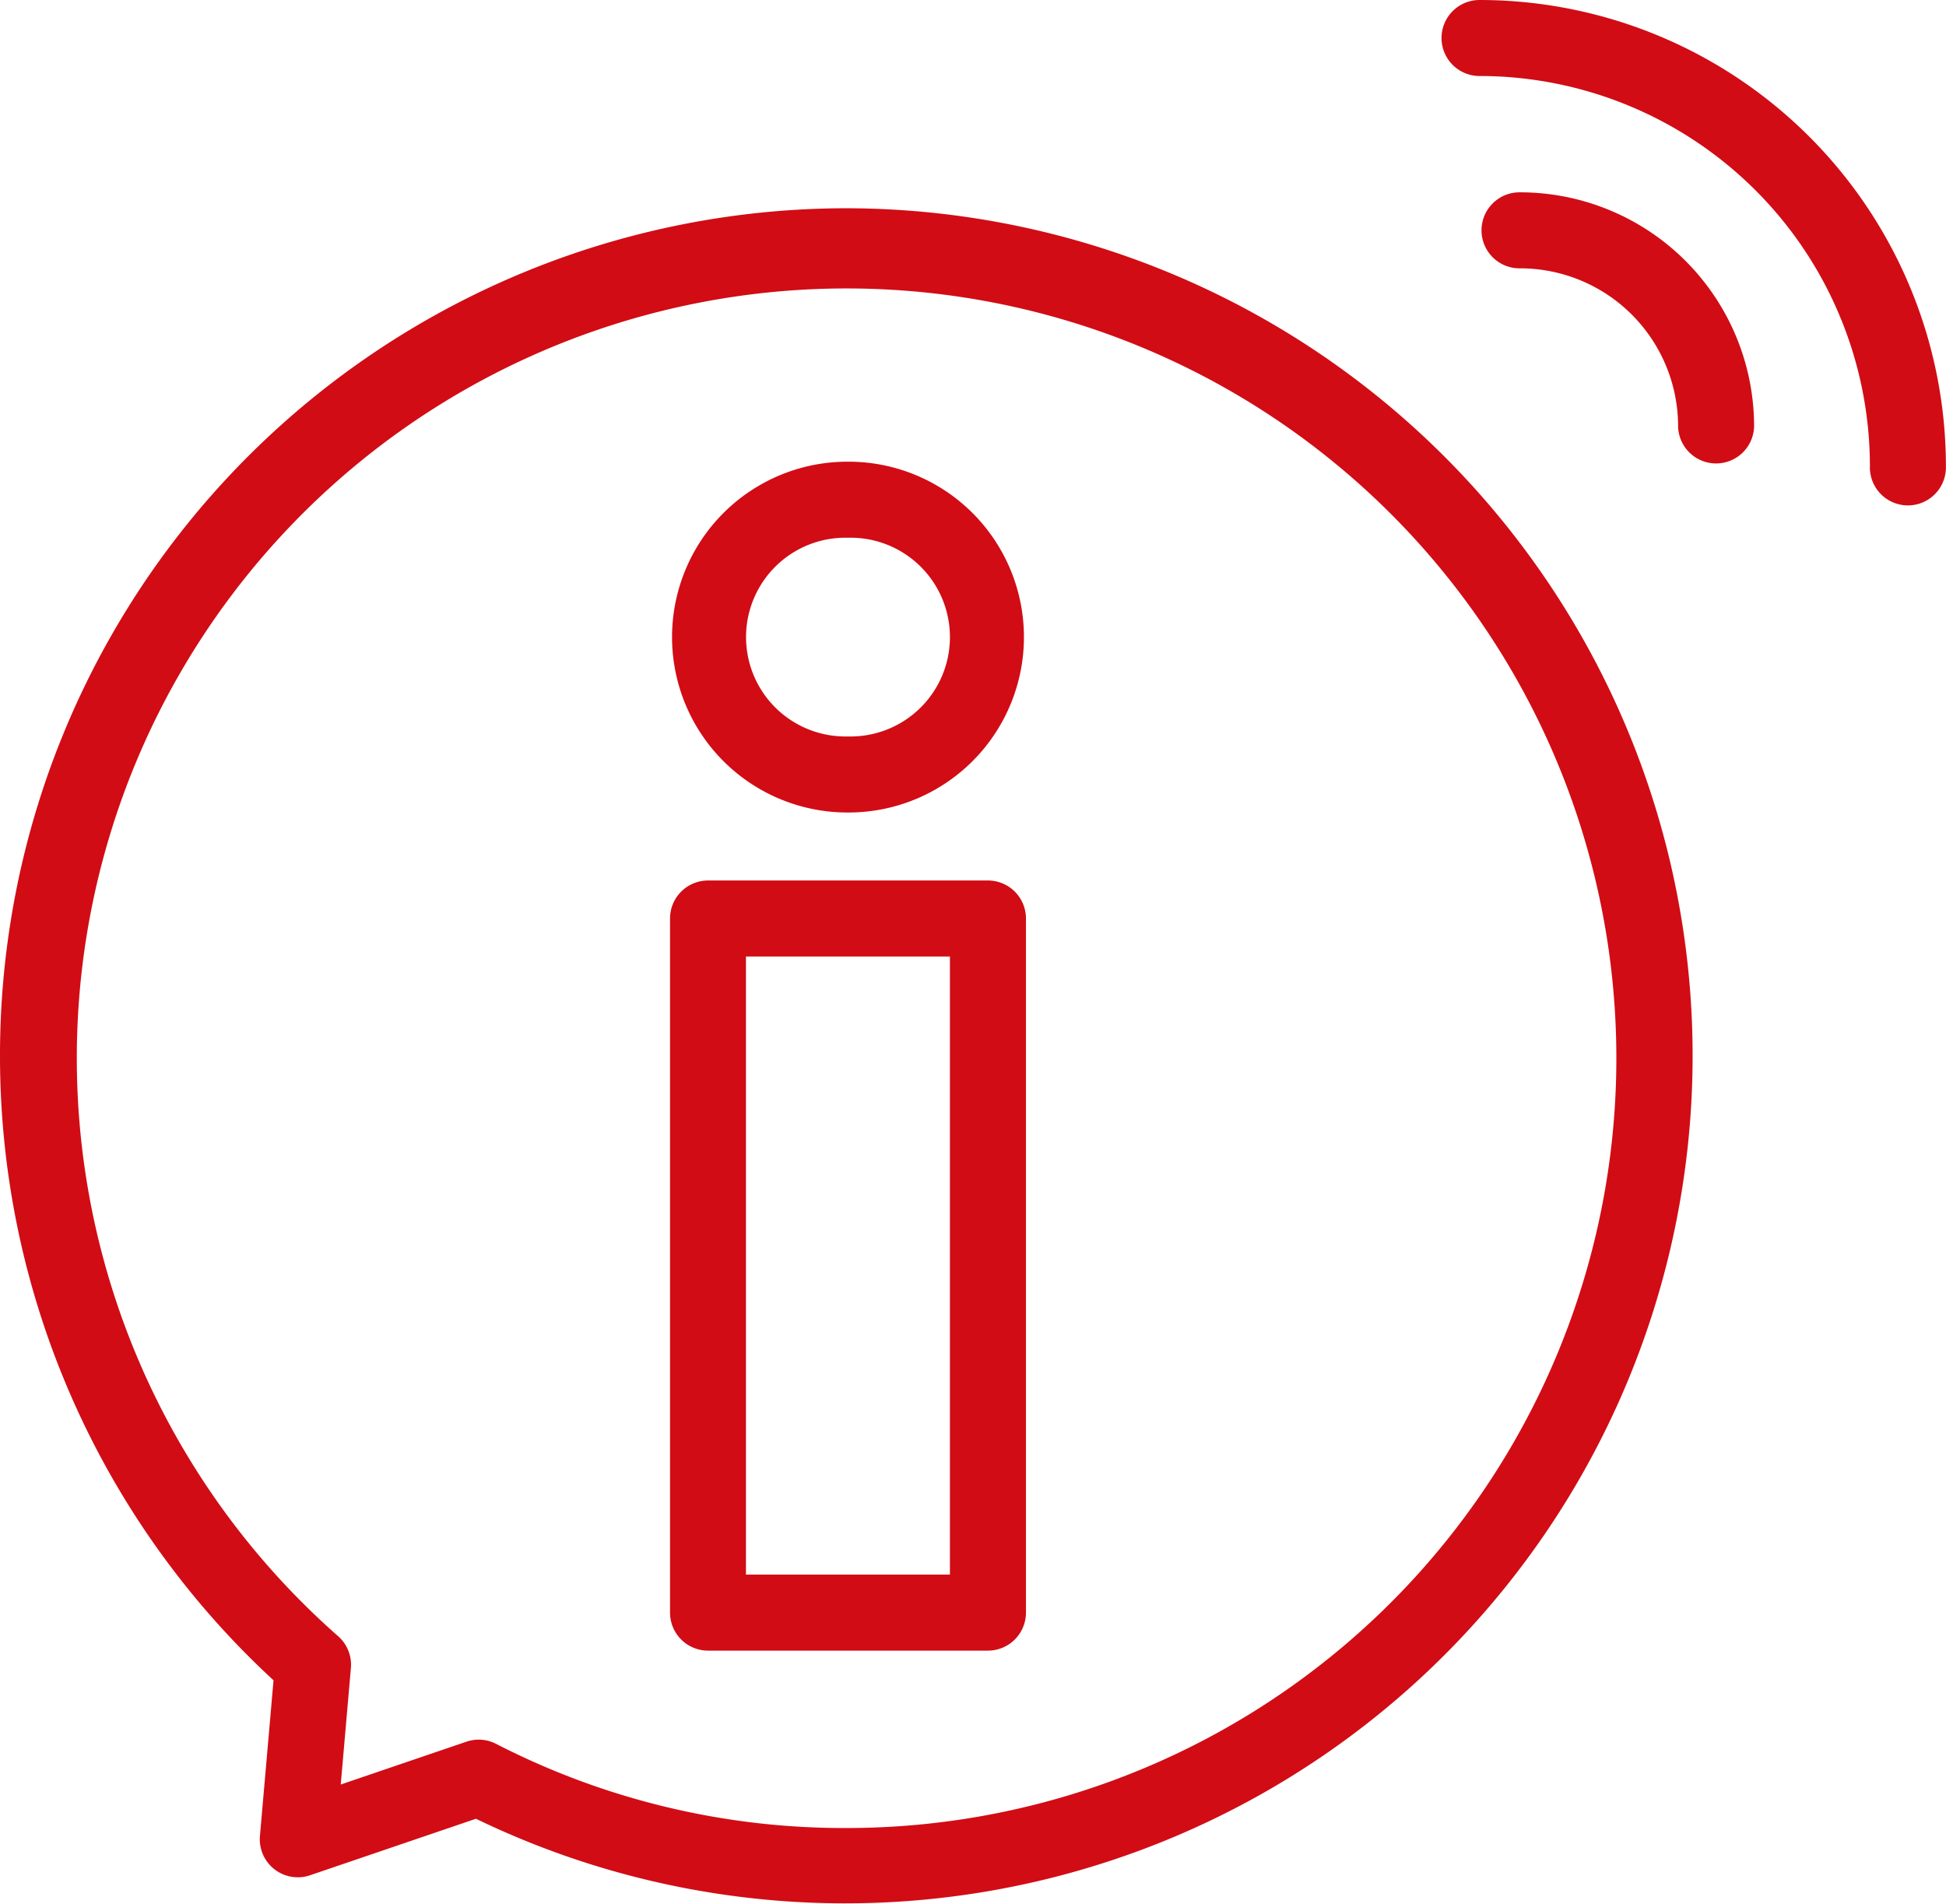
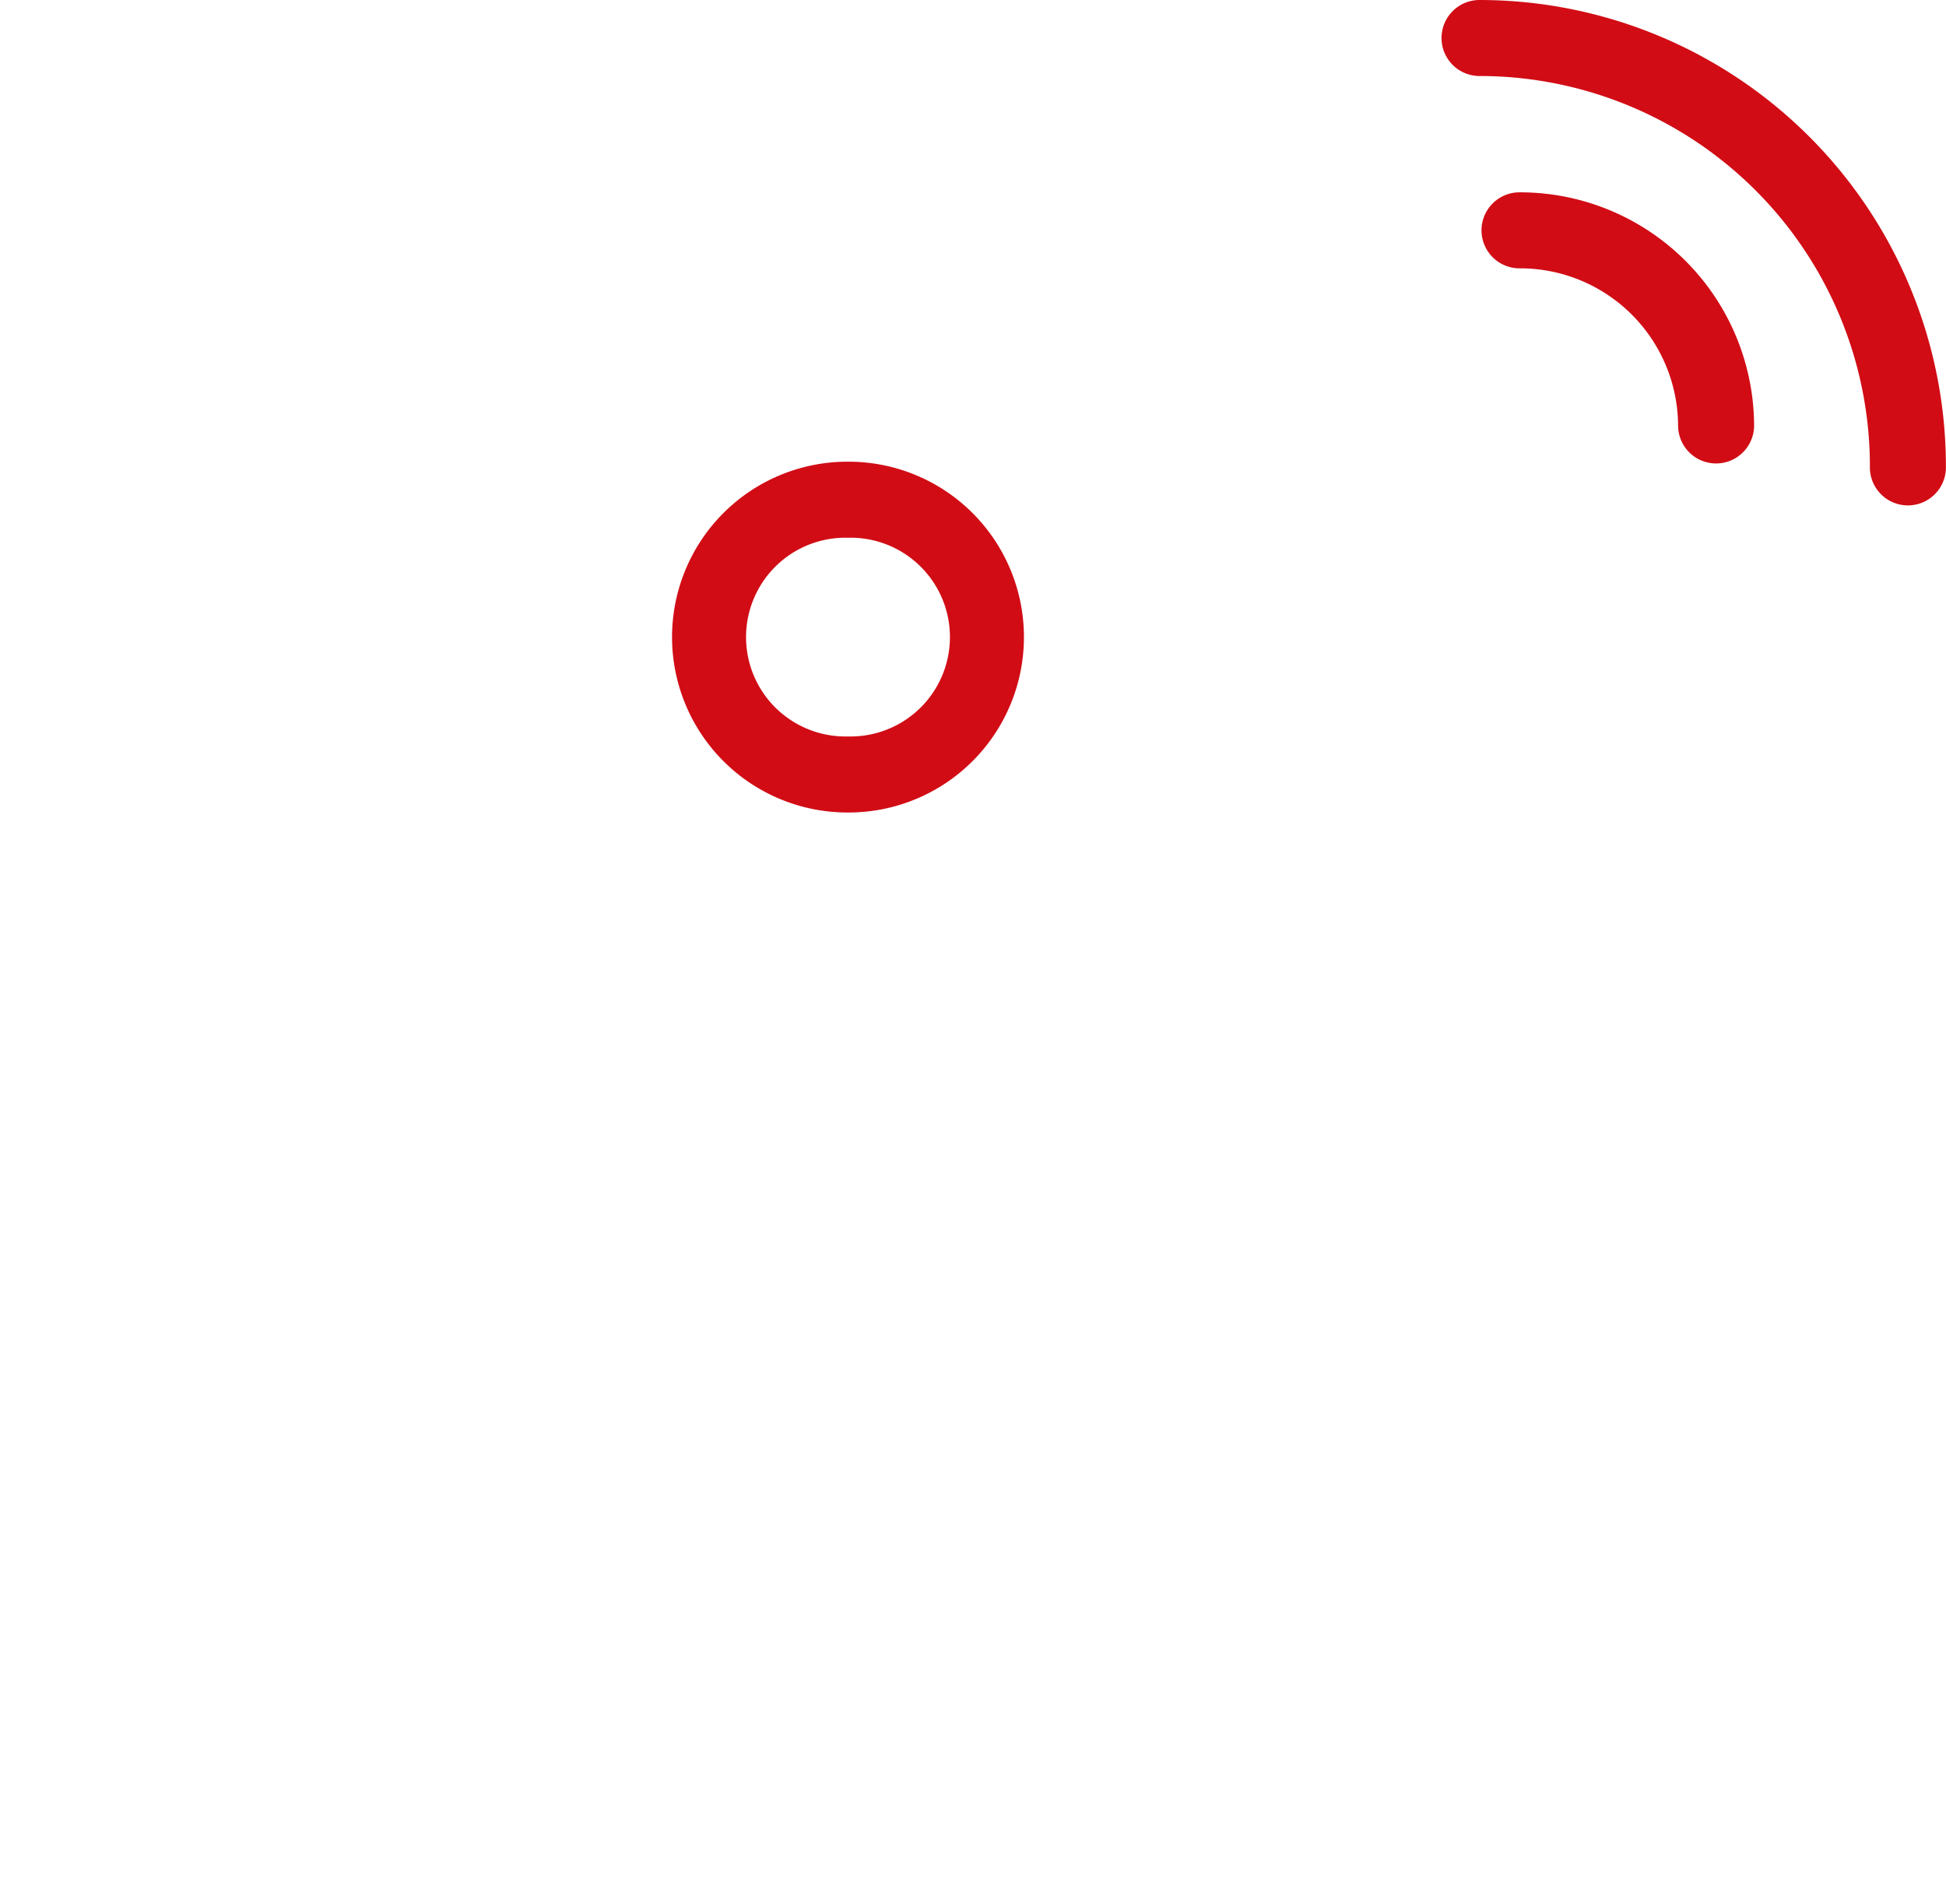
<svg xmlns="http://www.w3.org/2000/svg" width="83.953" height="82.142" viewBox="0 0 83.953 82.142">
  <g id="info" transform="translate(0 -5.522)">
    <path id="Path_94" data-name="Path 94" d="M184.079,126.993h-.221a7.567,7.567,0,0,0,0,15.133h.221a7.567,7.567,0,0,0,0-15.133Zm0,11.854h-.221a4.287,4.287,0,0,1,0-8.575h.221a4.287,4.287,0,0,1,0,8.575Z" transform="translate(-147.385 -101.553)" fill="#d10c15" />
-     <path id="Path_95" data-name="Path 95" d="M190.006,237.18H177.931a1.64,1.64,0,0,0-1.64,1.64v29.944a1.64,1.64,0,0,0,1.64,1.64h12.075a1.64,1.64,0,0,0,1.64-1.64V238.82A1.64,1.64,0,0,0,190.006,237.18Zm-1.64,29.944h-8.8V240.459h8.8Z" transform="translate(-147.385 -193.673)" fill="#d10c15" />
-     <path id="Path_96" data-name="Path 96" d="M36.5,60.315A36.541,36.541,0,0,0,0,96.894,36.637,36.637,0,0,0,11.8,123.82l-.586,6.717a1.64,1.64,0,0,0,2.162,1.694l7.157-2.438A36.564,36.564,0,1,0,36.5,60.315Zm0,69.878A32.8,32.8,0,0,1,21.4,126.561a1.641,1.641,0,0,0-1.277-.093L14.7,128.316l.438-5.025a1.64,1.64,0,0,0-.55-1.373A33.209,33.209,0,1,1,36.5,130.193Z" transform="translate(0 -45.809)" fill="#d10c15" />
    <path id="Path_97" data-name="Path 97" d="M381.161,5.522a1.64,1.64,0,1,0,0,3.279,16.843,16.843,0,0,1,16.8,16.844,1.64,1.64,0,1,0,3.279,0A20.126,20.126,0,0,0,381.161,5.522Z" transform="translate(-317.291)" fill="#d10c15" />
    <path id="Path_98" data-name="Path 98" d="M391.682,56.12a1.64,1.64,0,1,0,0,3.279,6.817,6.817,0,0,1,6.8,6.818,1.64,1.64,0,0,0,3.279,0A10.1,10.1,0,0,0,391.682,56.12Z" transform="translate(-326.087 -42.301)" fill="#d10c15" />
  </g>
</svg>